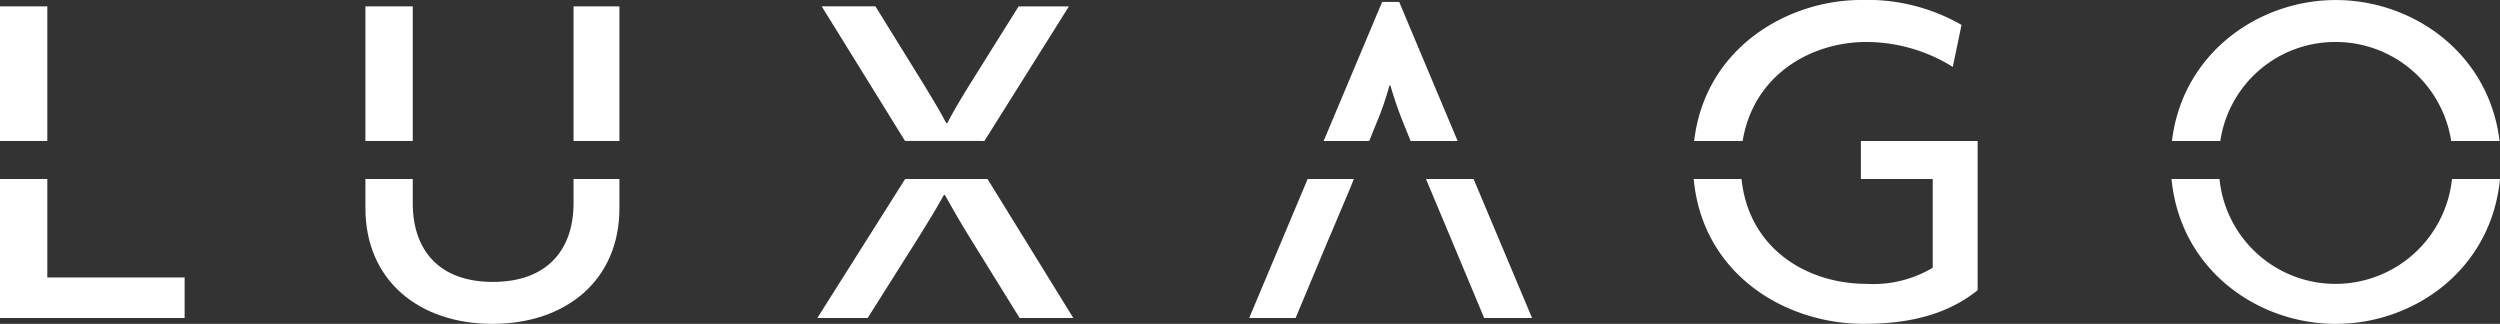
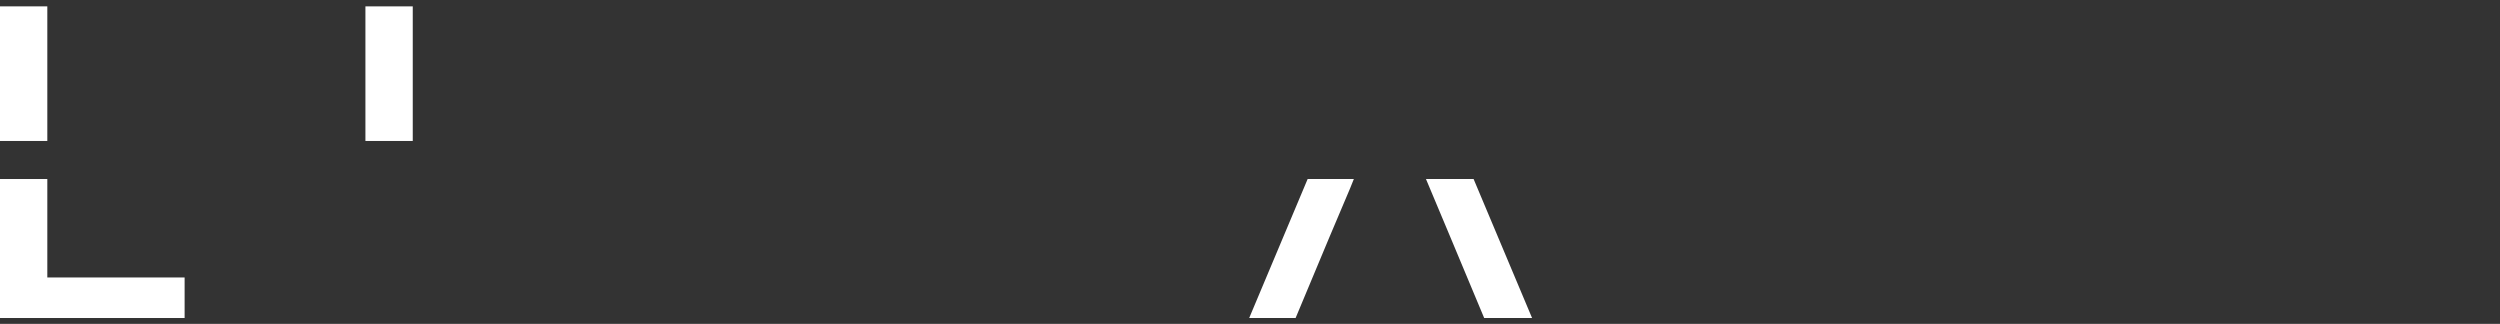
<svg xmlns="http://www.w3.org/2000/svg" width="246.684" height="31.957" viewBox="0 0 246.684 31.957">
  <rect x="0" y="0" width="246.684" height="31.957" fill="#333333" stroke="none" />
  <defs>
    <clipPath id="clip-path">
-       <path id="Path_1529" data-name="Path 1529" d="M0-49.629H246.684V-81.586H0Z" transform="translate(0 81.586)" fill="#fff" />
-     </clipPath>
+       </clipPath>
  </defs>
  <g id="Group_2945" data-name="Group 2945" transform="translate(-533 -30.715)">
    <g id="Group_2653" data-name="Group 2653" transform="translate(533 30.715)">
      <path id="Path_1525" data-name="Path 1525" d="M0-66.7H4.669V-79.982H0Z" transform="translate(0 80.61)" fill="#fff" />
      <g id="Group_2640" data-name="Group 2640" transform="translate(0 17.664)">
        <path id="Path_1526" data-name="Path 1526" d="M0,0V13.715H18.216v-4H4.669V0Z" fill="#fff" />
      </g>
      <g id="Group_2643" data-name="Group 2643" clip-path="url(#clip-path)">
        <g id="Group_2641" data-name="Group 2641" transform="translate(214.316 0)">
-           <path id="Path_1527" data-name="Path 1527" d="M-7.409-21.6a11.453,11.453,0,0,1,11.394-9.77A11.523,11.523,0,0,1,15.372-21.6h4.773c-1.033-8.667-8.547-13.91-16.16-13.91S-11.146-30.27-12.179-21.6Z" transform="translate(12.179 35.513)" fill="#fff" />
-         </g>
+           </g>
        <g id="Group_2642" data-name="Group 2642" transform="translate(214.272 17.664)">
          <path id="Path_1528" data-name="Path 1528" d="M-42.981,0A11.568,11.568,0,0,1-54.449,10.348,11.5,11.5,0,0,1-65.922,0h-4.734c.866,8.954,8.487,14.293,16.207,14.293S-39.111,8.954-38.245,0Z" transform="translate(70.656)" fill="#fff" />
        </g>
      </g>
      <path id="Path_1530" data-name="Path 1530" d="M96.727-79.981h-4.67V-66.7h4.67Z" transform="translate(-55.999 80.61)" fill="#fff" />
-       <path id="Path_1531" data-name="Path 1531" d="M149.013-79.981h-4.526V-66.7h4.526Z" transform="translate(-87.893 80.61)" fill="#fff" />
      <g id="Group_2650" data-name="Group 2650" clip-path="url(#clip-path)">
        <g id="Group_2644" data-name="Group 2644" transform="translate(36.058 17.664)">
          <path id="Path_1532" data-name="Path 1532" d="M-31.894,0V2.394c0,4.577-2.6,7.759-7.957,7.759S-47.76,6.971-47.76,2.394V0h-4.67V2.876c0,7.182,5.347,11.417,12.531,11.417s12.531-4.236,12.531-11.417V0Z" transform="translate(52.43)" fill="#fff" />
        </g>
        <g id="Group_2645" data-name="Group 2645" transform="translate(81.082 0.629)">
          <path id="Path_1533" data-name="Path 1533" d="M-24.932-20.626l8.338-13.281h-4.963L-26.38-26.2c-.721,1.159-1.589,2.6-2.218,3.811h-.1c-.626-1.206-1.542-2.7-2.215-3.811l-4.775-7.711h-5.3l8.222,13.281Z" transform="translate(40.986 33.907)" fill="#fff" />
        </g>
        <g id="Group_2646" data-name="Group 2646" transform="translate(80.648 17.664)">
          <path id="Path_1534" data-name="Path 1534" d="M-13.456,0l-8.665,13.716h4.967l5.11-8.095c.721-1.155,1.733-2.8,2.41-4.047h.1c.725,1.3,1.589,2.8,2.362,4.047l5.014,8.095h5.3L-5.327,0Z" transform="translate(22.121)" fill="#fff" />
        </g>
        <g id="Group_2647" data-name="Group 2647" transform="translate(167.167 0)">
          <path id="Path_1535" data-name="Path 1535" d="M-7.434-21.6c1.068-6.539,6.762-9.77,12.2-9.77A16.15,16.15,0,0,1,13.3-28.912l.865-4.143a18.668,18.668,0,0,0-9.93-2.458c-7.145,0-15.367,4.649-16.453,13.91Z" transform="translate(12.22 35.513)" fill="#fff" />
        </g>
        <g id="Group_2648" data-name="Group 2648" transform="translate(167.124 13.91)">
-           <path id="Path_1536" data-name="Path 1536" d="M-25.618,0V3.754h7.089v8.755A11.456,11.456,0,0,1-25.037,14.1c-5.86,0-11.627-3.416-12.36-10.348h-4.716c.861,9.338,8.944,14.293,16.786,14.293,4.58,0,8.292-.96,11.229-3.319V0Z" transform="translate(42.114)" fill="#fff" />
-         </g>
+           </g>
        <g id="Group_2649" data-name="Group 2649" transform="translate(130.61 0.194)">
-           <path id="Path_1537" data-name="Path 1537" d="M-6.983-21.3l.691-1.711a28.776,28.776,0,0,0,1.3-3.76h.1a38.154,38.154,0,0,0,1.3,3.76L-2.9-21.3H1.74L-4.026-35.016H-5.712L-11.48-21.3Z" transform="translate(11.48 35.016)" fill="#fff" />
-         </g>
+           </g>
      </g>
      <g id="Group_2651" data-name="Group 2651" transform="translate(140.705 17.664)">
        <path id="Path_1539" data-name="Path 1539" d="M0,0,2.418,5.761h0l3.326,7.954H10.47L4.7,0Z" fill="#fff" />
      </g>
      <g id="Group_2652" data-name="Group 2652" transform="translate(123.262 17.664)">
-         <path id="Path_1540" data-name="Path 1540" d="M-8.959,0l-5.768,13.716h4.58l3.326-7.954h.006L-4.773.928h0L-4.4,0Z" transform="translate(14.727)" fill="#fff" />
+         <path id="Path_1540" data-name="Path 1540" d="M-8.959,0l-5.768,13.716h4.58l3.326-7.954L-4.773.928h0L-4.4,0Z" transform="translate(14.727)" fill="#fff" />
      </g>
    </g>
  </g>
</svg>